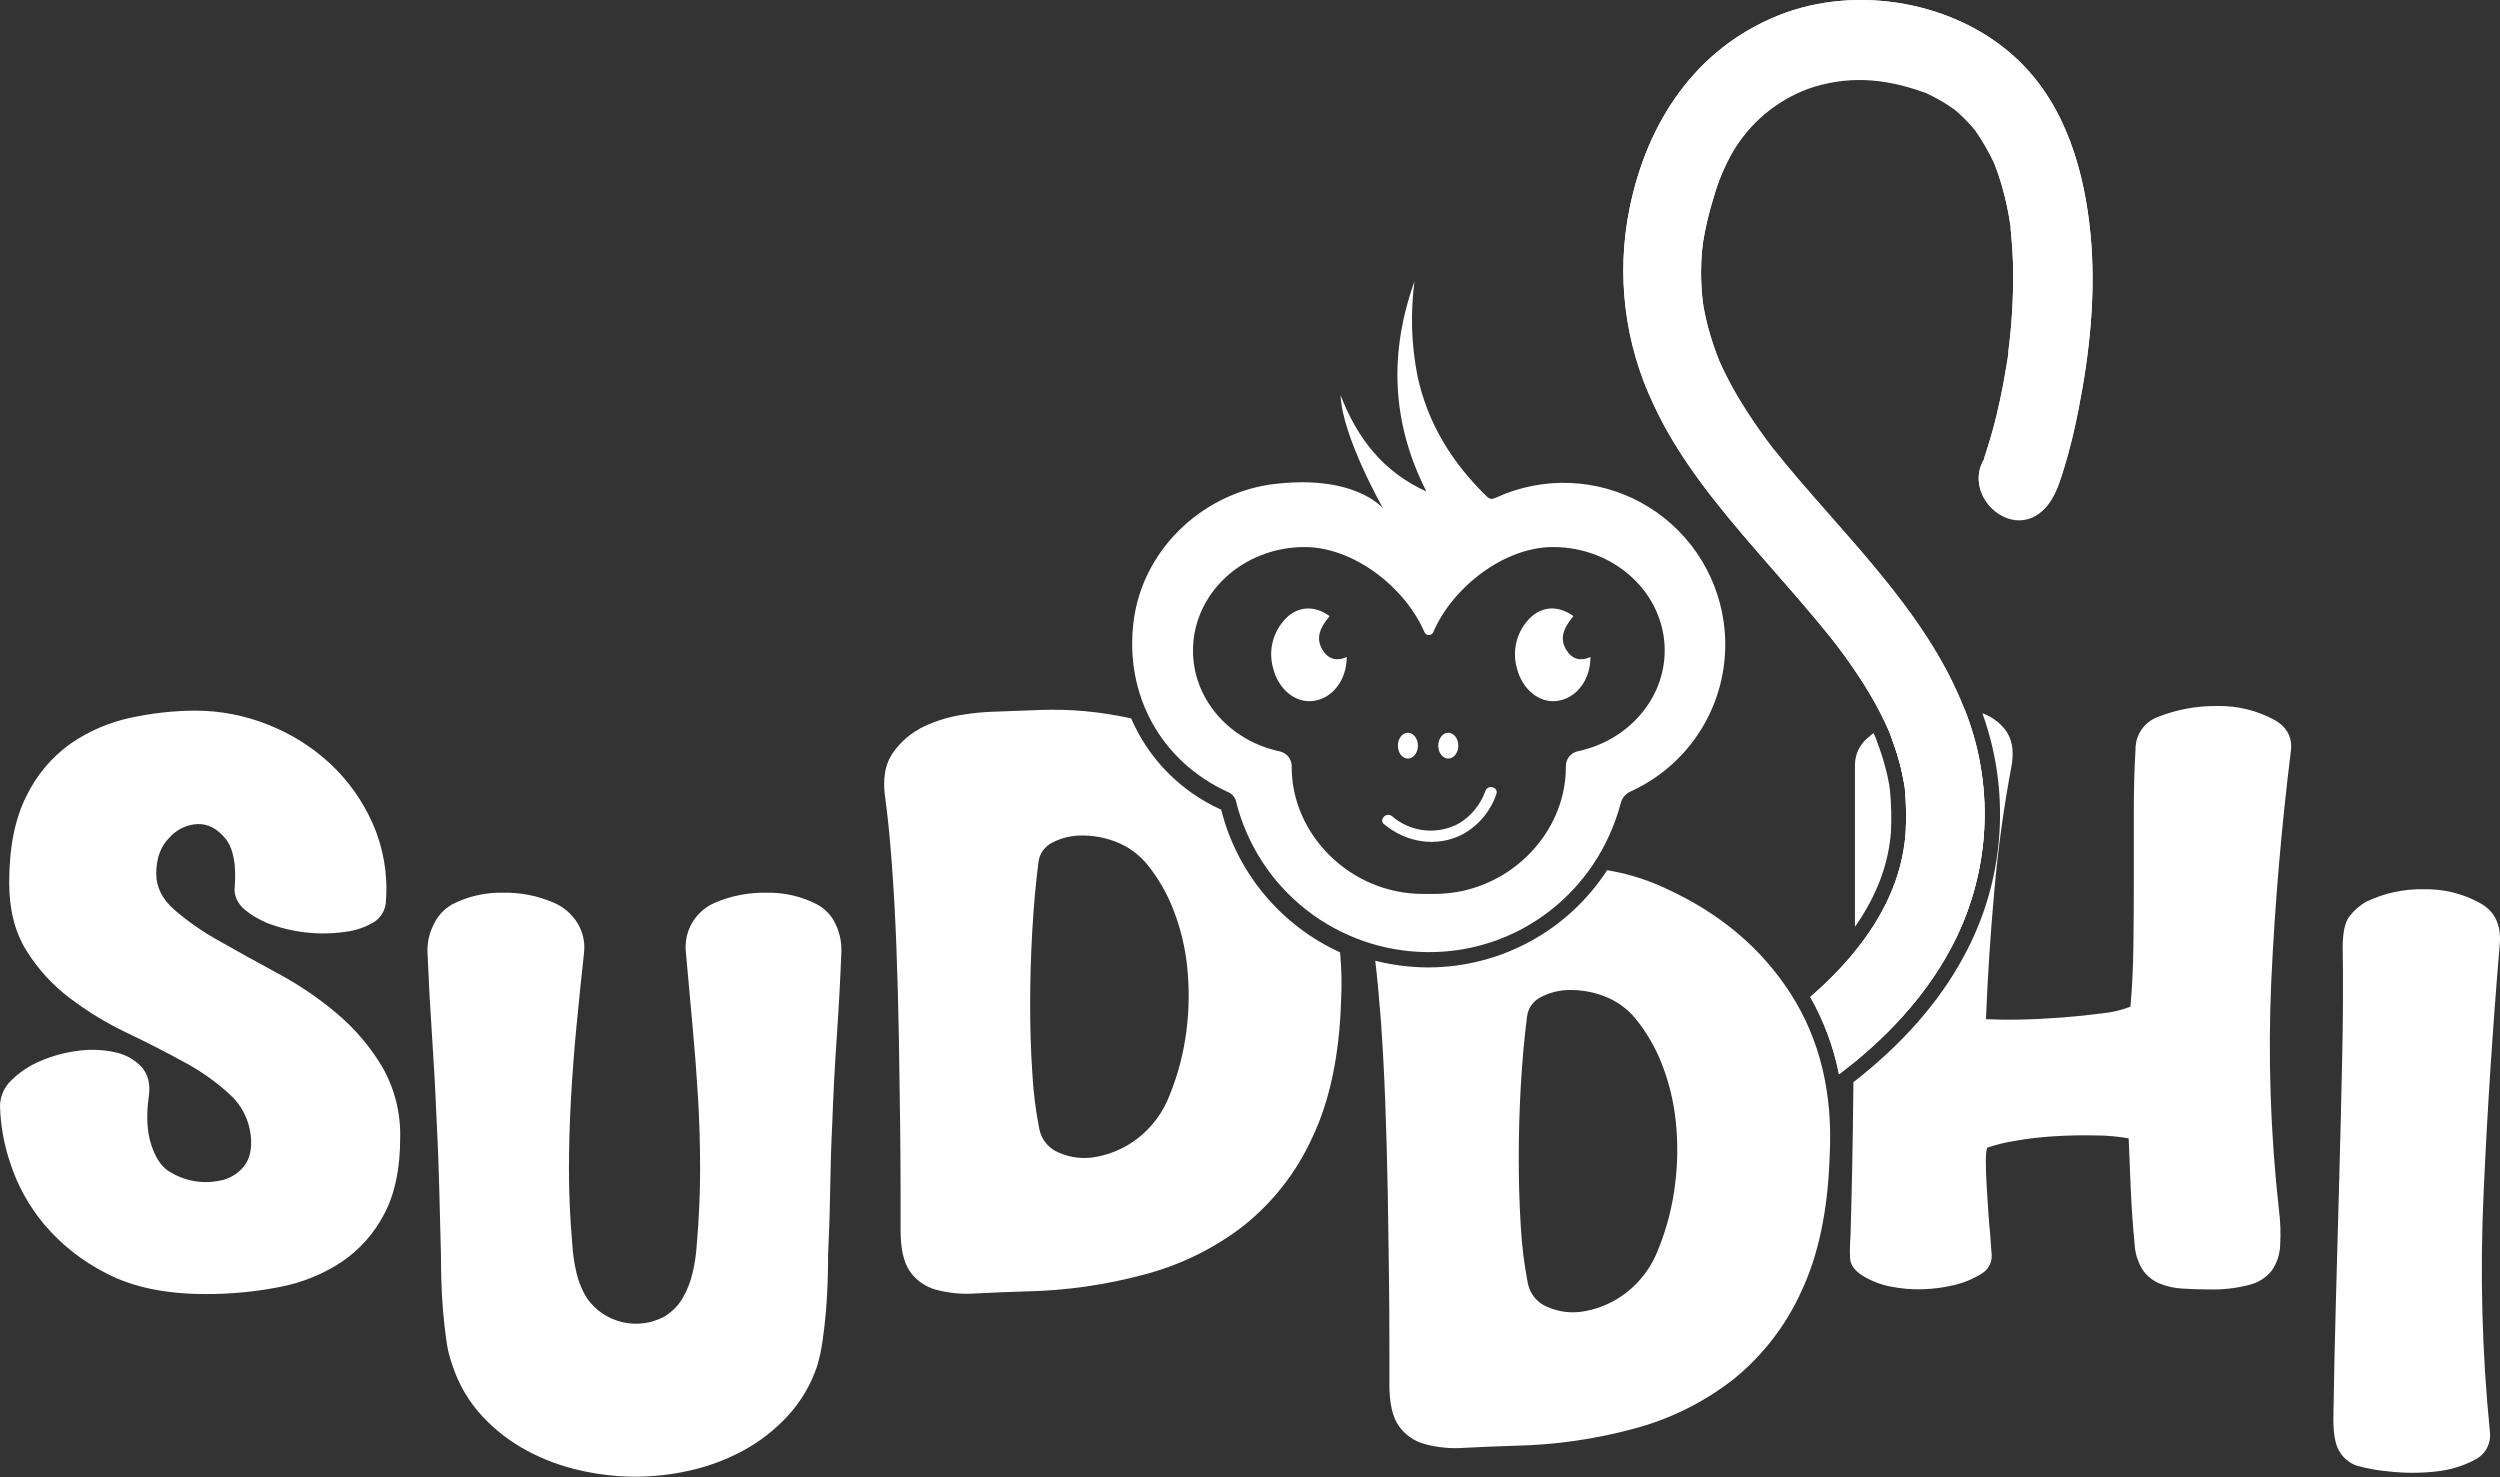
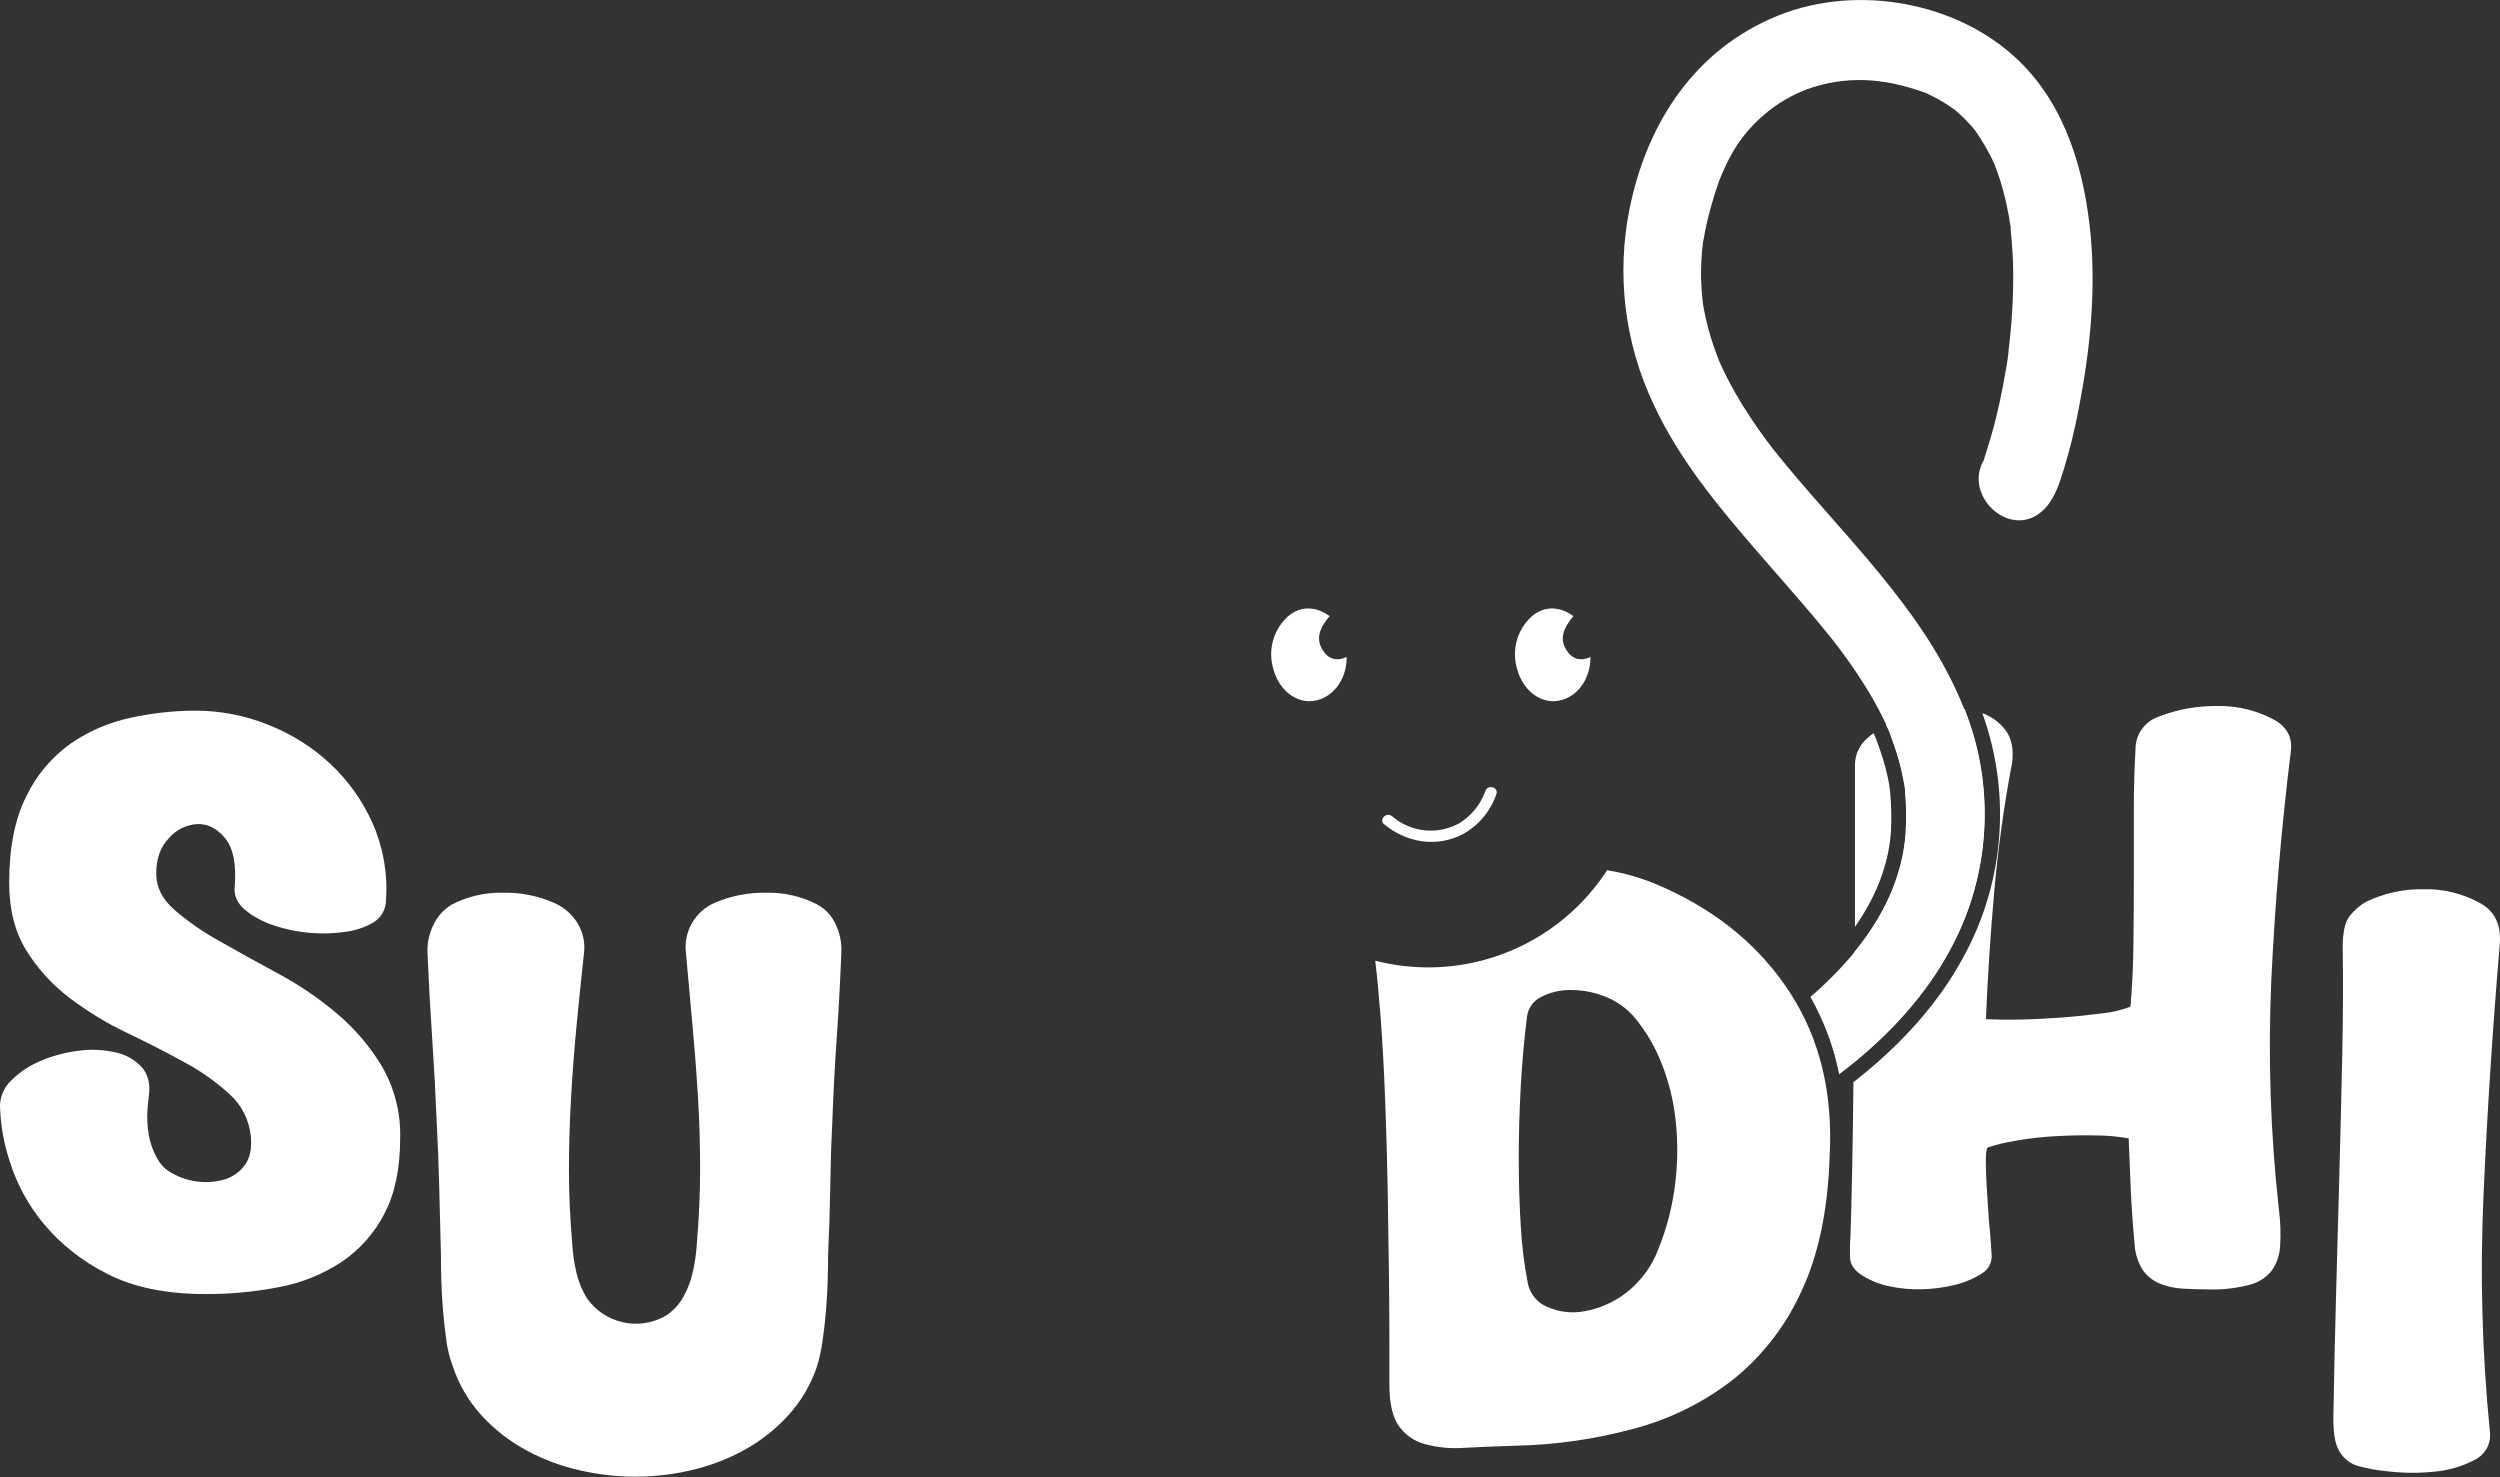
<svg xmlns="http://www.w3.org/2000/svg" width="1024" height="605" viewBox="0 0 1024 605" fill="none">
  <rect x="0" y="0" width="1024" height="605" fill="#333333" stroke="none" />
-   <path d="M705.999 254.612C704.544 244.433 700.737 234.732 694.882 226.28C689.026 217.827 681.282 210.854 672.264 205.913C663.246 200.973 653.201 198.2 642.925 197.815C632.649 197.431 622.425 199.444 613.063 203.697C611.601 204.35 610.528 204.847 609.035 203.401C594.79 189.56 584.681 173.387 580.56 153.761C578.067 141.05 577.673 128.017 579.393 115.178C568.989 144.275 569.814 172.843 584.246 201.317C566.19 193.122 555.817 179.157 549.099 161.895C549.783 178.752 566.206 207.709 566.517 208.222C566.05 207.849 554.573 193.837 520.064 198.487C490.982 202.981 468.028 226.122 464.374 254.13C460.408 284.408 475.369 311.748 502.911 324.406C503.768 324.732 504.53 325.27 505.126 325.968C505.721 326.667 506.13 327.504 506.316 328.403C510.706 345.919 520.798 361.476 535.003 372.626C549.207 383.775 566.717 389.883 584.774 389.986C621.787 390.266 653.995 365.571 663.792 329.227C664.05 328.056 664.593 326.967 665.375 326.058C666.157 325.149 667.152 324.448 668.271 324.018C681.197 318.055 691.851 308.079 698.649 295.573C705.447 283.067 708.025 268.701 705.999 254.612ZM646.359 307.689C644.93 307.976 643.647 308.757 642.735 309.894C641.822 311.03 641.338 312.452 641.367 313.909V314.345C641.367 341.839 617.308 366.146 587.62 366.146C586.796 366.146 586.065 366.146 585.194 366.146C584.323 366.146 583.639 366.146 582.768 366.146C553.08 366.131 529.084 341.824 529.084 314.345V313.971C529.113 312.516 528.631 311.097 527.722 309.96C526.813 308.823 525.534 308.042 524.107 307.751C503.797 303.428 488.65 286.585 488.65 266.446C488.65 243.042 509.116 224.069 534.387 224.069C554.371 224.069 575.506 240.476 583.437 258.904C583.587 259.263 583.84 259.57 584.163 259.785C584.487 260.001 584.867 260.116 585.256 260.117C585.645 260.112 586.023 259.995 586.346 259.78C586.669 259.565 586.923 259.261 587.076 258.904C595.007 240.476 616.127 224.069 636.126 224.069C661.382 224.069 681.863 243.042 681.863 266.446C681.817 286.523 666.669 303.365 646.359 307.689Z" fill="white" />
  <path d="M833.022 175.096C833.691 173.899 834.375 172.717 835.013 171.504L835.666 170.275" fill="white" />
  <path d="M63.995 357.889C63.995 363.363 66.447 368.267 71.351 372.601C77.052 377.501 83.243 381.8 89.826 385.43C97.239 389.66 105.279 394.113 113.947 398.789C122.542 403.408 130.631 408.912 138.083 415.211C145.405 421.395 151.649 428.752 156.558 436.983C161.624 445.827 164.168 455.891 163.914 466.08C163.914 478.635 161.747 489.003 157.414 497.183C153.339 505.099 147.339 511.864 139.965 516.855C132.283 521.922 123.672 525.416 114.631 527.135C104.603 529.111 94.402 530.085 84.181 530.043C67.976 530.043 54.498 527.249 43.747 521.66C33.834 516.707 25.043 509.773 17.916 501.288C11.734 493.852 7.045 485.292 4.106 476.079C1.596 468.623 0.213 460.834 0 452.97C0.034 450.969 0.477 448.996 1.3 447.173C2.124 445.349 3.311 443.713 4.79 442.364C8.242 439 12.307 436.329 16.765 434.495C21.678 432.409 26.861 431.027 32.161 430.389C37.098 429.718 42.114 429.918 46.981 430.98C51.131 431.785 54.932 433.849 57.868 436.89C60.605 439.865 61.642 443.857 60.978 448.864C59.827 456.858 60.169 463.597 62.004 469.081C63.84 474.566 66.349 478.194 69.531 479.967C72.791 481.993 76.431 483.326 80.228 483.885C84.024 484.444 87.894 484.217 91.599 483.217C95.012 482.272 98.018 480.227 100.153 477.401C102.33 474.555 103.263 470.496 102.719 465.256C102.046 458.665 98.934 452.564 93.994 448.149C88.346 442.999 82.077 438.574 75.332 434.977C68.075 430.996 60.263 427.004 51.896 423.003C43.655 419.079 35.839 414.321 28.568 408.804C21.49 403.452 15.459 396.841 10.777 389.303C6.101 381.755 3.764 372.512 3.764 361.575C3.764 347.205 6.101 335.402 10.777 326.164C14.901 317.557 21.139 310.135 28.91 304.594C36.342 299.458 44.721 295.853 53.56 293.988C62.246 292.092 71.107 291.117 79.998 291.08C90.257 291.081 100.421 293.056 109.935 296.897C119.369 300.61 128.021 306.065 135.439 312.977C142.791 319.902 148.672 328.238 152.733 337.486C157.034 347.325 158.876 358.064 158.098 368.775C158.088 370.695 157.558 372.577 156.564 374.22C155.57 375.863 154.149 377.206 152.453 378.106C149.015 380.016 145.238 381.236 141.333 381.698C130.589 383.205 119.638 381.969 109.499 378.106C107.859 377.398 106.259 376.599 104.709 375.711C103.135 374.812 101.646 373.771 100.261 372.601C98.899 371.478 97.791 370.079 97.011 368.495C96.195 366.794 95.897 364.89 96.156 363.021C96.84 353.908 95.528 347.35 92.221 343.348C88.914 339.347 85.15 337.408 80.931 337.532C78.712 337.645 76.539 338.203 74.541 339.173C72.542 340.143 70.76 341.504 69.298 343.177C65.752 346.765 63.985 351.668 63.995 357.889Z" fill="white" />
  <path d="M260.038 604.858C252.49 604.832 244.969 603.967 237.613 602.276C230.02 600.587 222.695 597.867 215.84 594.19C209.003 590.53 202.818 585.764 197.536 580.084C192.055 574.156 187.913 567.118 185.39 559.448C184.139 556.057 183.278 552.536 182.824 548.951C182.249 544.938 181.798 540.864 181.456 536.758C181.114 532.653 180.88 528.547 180.772 524.442C180.663 520.336 180.6 516.666 180.6 513.556C180.362 504.66 180.134 495.703 179.916 486.683C179.698 477.663 179.356 468.711 178.89 459.826C178.423 448.193 177.796 436.613 177.008 425.084C176.22 413.555 175.588 401.98 175.111 390.358C174.906 386.393 175.737 382.443 177.521 378.896C179.107 375.394 181.736 372.466 185.048 370.514C191.515 367.155 198.727 365.486 206.012 365.662C213.186 365.496 220.31 366.902 226.882 369.783C230.842 371.473 234.186 374.34 236.462 377.994C238.755 381.667 239.726 386.012 239.215 390.311C238.064 400.813 237.027 410.906 236.104 420.59C235.182 430.273 234.445 439.956 233.896 449.64C233.336 459.333 233.051 469.084 233.041 478.892C233.03 488.699 233.486 498.968 234.409 509.699C234.651 513.618 235.223 517.509 236.12 521.331C236.963 525.023 238.414 528.549 240.412 531.766C243.854 536.674 248.975 540.15 254.807 541.537C260.639 542.924 266.777 542.126 272.06 539.293C275.159 537.454 277.747 534.865 279.587 531.766C281.473 528.515 282.857 524.997 283.692 521.331C284.596 517.51 285.169 513.618 285.403 509.699C286.315 498.968 286.772 488.699 286.772 478.892C286.772 469.084 286.486 459.333 285.916 449.64C285.336 439.935 284.594 430.237 283.692 420.543C282.79 410.849 281.878 400.756 280.955 390.264C280.444 385.989 281.345 381.663 283.521 377.948C285.682 374.291 288.95 371.415 292.852 369.737C299.528 366.894 306.733 365.505 313.987 365.662C321.179 365.499 328.297 367.146 334.686 370.452C338.127 372.295 340.841 375.25 342.384 378.834C344.061 382.412 344.826 386.35 344.608 390.296C344.152 401.928 343.525 413.503 342.726 425.022C341.928 436.54 341.321 448.121 340.907 459.763C340.461 468.659 340.176 477.611 340.051 486.621C339.927 495.63 339.642 504.588 339.196 513.493C339.196 516.687 339.139 520.315 339.025 524.379C338.901 528.485 338.683 532.59 338.341 536.696C337.999 540.802 337.532 544.876 336.972 548.888C336.493 552.438 335.75 555.947 334.748 559.386C332.22 567.053 328.079 574.09 322.602 580.022C317.308 585.757 311.095 590.571 304.22 594.267C297.367 597.947 290.042 600.668 282.448 602.354C275.094 604.017 267.578 604.857 260.038 604.858Z" fill="white" />
-   <path d="M548.895 390.094C536.913 384.632 526.314 376.542 517.885 366.425C509.455 356.308 503.412 344.423 500.203 331.652C483.651 324.231 470.483 310.875 463.299 294.22H463.19C457.035 292.865 450.803 291.893 444.528 291.311C438.449 290.754 432.34 290.582 426.239 290.798L407.919 291.483C403.506 291.582 399.106 291.982 394.747 292.68C389.181 293.478 383.762 295.092 378.667 297.47C373.515 299.876 369.086 303.592 365.821 308.247C362.4 313.052 361.373 319.537 362.711 327.764C363.623 334.378 364.478 342.989 365.277 353.595C366.075 364.201 366.702 375.605 367.158 387.808C367.625 400.021 367.967 412.514 368.185 425.287C368.403 438.059 368.574 449.868 368.698 460.713C368.812 471.557 368.874 480.888 368.885 488.705V503.93C368.885 511.467 370.139 517.055 372.648 520.694C375.19 524.374 378.944 527.043 383.254 528.237C388.601 529.681 394.154 530.207 399.677 529.792C406.069 529.465 413.02 529.17 420.547 528.952C436.973 528.598 453.293 526.237 469.146 521.923C483.827 518.023 497.577 511.218 509.58 501.908C521.615 492.241 531.205 479.875 537.573 465.813C544.665 450.884 548.573 432.347 549.299 410.202C549.659 403.498 549.524 396.777 548.895 390.094ZM485.942 422.347C484.811 431.338 482.511 440.142 479.099 448.536C476.436 455.569 471.877 461.727 465.927 466.327C460.96 470.145 455.154 472.725 448.991 473.853C443.855 474.835 438.541 474.239 433.751 472.143C431.727 471.33 429.936 470.031 428.536 468.36C427.136 466.689 426.171 464.697 425.726 462.563C424.208 454.866 423.236 447.071 422.818 439.236C422.227 430.341 421.936 420.984 421.947 411.166C421.957 401.348 422.248 391.426 422.818 381.401C423.378 371.375 424.228 361.909 425.368 353.004C425.589 351.329 426.22 349.734 427.204 348.362C428.189 346.989 429.498 345.881 431.013 345.135C434.66 343.225 438.716 342.227 442.833 342.227C447.687 342.155 452.509 343.027 457.031 344.793C462.038 346.705 466.46 349.888 469.861 354.03C474.415 359.644 478.052 365.942 480.639 372.692C483.573 380.212 485.472 388.096 486.284 396.128C487.188 404.851 487.073 413.65 485.942 422.347Z" fill="white" />
  <path d="M733.461 407.029C721.486 388.367 704.431 373.993 682.296 363.905C676.223 361.051 669.855 358.871 663.307 357.405C661.643 357.047 659.964 356.705 658.3 356.409C650.398 368.587 639.589 378.606 626.847 385.562C614.106 392.518 599.832 396.192 585.316 396.252H584.663C577.456 396.205 570.281 395.286 563.295 393.515C564.062 399.736 564.803 407.511 565.519 416.842C566.307 427.469 566.929 438.873 567.385 451.055C567.841 463.237 568.188 475.725 568.427 488.518C568.644 501.317 568.816 513.105 568.94 523.944C569.064 534.784 569.095 544.161 569.095 551.937V567.177C569.095 574.704 570.35 580.292 572.859 583.941C575.411 587.615 579.169 590.278 583.481 591.468C588.826 592.922 594.38 593.448 599.903 593.024C606.279 592.681 613.262 592.401 620.774 592.168C637.198 591.819 653.519 589.464 669.372 585.155C684.055 581.251 697.805 574.439 709.807 565.124C721.836 555.451 731.425 543.088 737.8 529.03C744.86 514.09 748.738 495.553 749.432 473.418C750.79 447.872 745.467 425.743 733.461 407.029ZM686.059 485.564C684.93 494.549 682.63 503.348 679.217 511.736C676.563 518.779 672.002 524.944 666.044 529.543C661.08 533.377 655.266 535.958 649.093 537.07C643.967 538.052 638.663 537.455 633.884 535.359C631.854 534.552 630.056 533.255 628.65 531.583C627.244 529.911 626.275 527.917 625.828 525.779C624.332 518.079 623.36 510.285 622.92 502.452C622.36 493.567 622.08 484.237 622.08 474.46C622.08 464.683 622.36 454.761 622.92 444.695C623.49 434.648 624.345 425.183 625.486 416.298C625.704 414.618 626.336 413.019 627.324 411.643C628.311 410.267 629.625 409.157 631.146 408.413C634.786 406.512 638.829 405.514 642.935 405.505C647.793 405.447 652.617 406.318 657.149 408.071C662.161 409.972 666.586 413.158 669.979 417.309C674.52 422.931 678.156 429.227 680.756 435.97C683.685 443.492 685.583 451.376 686.401 459.406C687.317 468.108 687.202 476.888 686.059 485.564Z" fill="white" />
  <path d="M774.129 323.675L774.036 323.116C774.036 322.789 773.943 322.462 773.88 322.136V321.7C773.632 320.456 773.398 319.212 773.134 317.968C772.574 315.48 771.921 312.976 771.174 310.519C770.646 308.793 770.024 307.067 769.355 305.247C769.013 304.314 768.686 303.396 768.36 302.463C768.36 302.354 768.36 302.261 768.251 302.168L768.017 301.639C767.815 301.188 767.613 300.737 767.395 300.286C766.602 300.877 765.84 301.499 765.125 302.152C763.498 303.47 762.178 305.127 761.256 307.007C760.335 308.887 759.835 310.945 759.791 313.038V369.023C759.791 372.507 759.791 376.052 759.791 379.629C768.593 367.079 773.523 354.125 774.518 340.875C774.818 335.14 774.688 329.391 774.129 323.675ZM938.339 307.658C939.023 302.183 936.856 297.964 931.838 294.999C924.614 291.028 916.474 289.022 908.231 289.183C899.922 289.071 891.67 290.581 883.939 293.63C881.204 294.619 878.845 296.435 877.189 298.826C875.534 301.217 874.664 304.065 874.702 306.973C874.235 314.967 874.007 323.468 874.017 332.478V359.848C874.017 369.085 873.96 378.209 873.846 387.218C873.732 396.228 873.328 404.594 872.633 412.318C868.956 413.749 865.099 414.67 861.172 415.055C856.04 415.74 850.509 416.31 844.578 416.766C838.637 417.217 832.821 417.512 827.129 417.621C821.437 417.73 816.85 417.621 813.444 417.45C814.128 400.344 815.263 382.89 816.85 365.089C818.436 347.288 820.836 329.948 824.05 313.069C824.952 307.139 824.04 302.406 821.313 298.871C818.9 295.791 815.665 293.457 811.982 292.137C812.775 294.361 813.537 296.632 814.206 298.933C818.767 314.327 820.236 330.471 818.528 346.435C816.82 362.398 811.968 377.866 804.253 391.946C794.269 410.499 779.121 427.714 759.153 443.265C759.153 443.701 759.153 444.136 759.153 444.572C759.029 457.013 758.858 468.593 758.64 479.314C758.422 490.034 758.194 499.043 757.956 506.342C757.724 509.301 757.667 512.271 757.784 515.237C757.888 517.974 759.547 520.369 762.761 522.422C766.198 524.565 769.99 526.076 773.958 526.885C778.313 527.8 782.76 528.202 787.208 528.083C791.674 527.982 796.116 527.403 800.458 526.356C804.424 525.433 808.208 523.856 811.655 521.691C813.006 520.915 814.109 519.774 814.838 518.398C815.567 517.022 815.893 515.468 815.777 513.915C815.559 510.805 815.326 507.695 815.108 504.585C814.875 502.765 814.641 500.09 814.424 496.544C814.206 492.999 813.957 489.422 813.739 485.767C813.522 482.113 813.397 478.754 813.397 475.674C813.397 472.595 813.615 470.714 814.081 470.029C817.765 468.815 821.541 467.9 825.372 467.292C830.689 466.341 836.059 465.713 841.452 465.411C847.144 465.068 852.805 464.944 858.388 465.068C862.919 465.08 867.44 465.481 871.902 466.266C872.131 472.642 872.416 479.599 872.758 487.136C873.1 494.673 873.618 502.086 874.313 509.374C874.478 513.238 875.652 516.991 877.719 520.26C879.446 522.692 881.823 524.589 884.577 525.734C887.552 526.934 890.705 527.633 893.908 527.803C897.438 528.02 901.031 528.145 904.685 528.145C910.335 528.315 915.981 527.676 921.45 526.248C925.025 525.347 928.208 523.305 930.517 520.431C932.583 517.456 933.769 513.958 933.938 510.339C934.253 505.316 934.081 500.274 933.425 495.285C929.978 464.273 928.938 433.04 930.314 401.868C931.787 370.319 934.461 338.916 938.339 307.658ZM808.296 300.768C807.254 297.254 806.057 293.817 804.75 290.458C801.286 290.041 797.786 290.015 794.315 290.38C788.685 290.891 783.158 292.217 777.908 294.314C776.067 295.066 774.271 295.923 772.527 296.88L773.554 299.089C773.725 299.446 773.849 299.726 773.943 299.944C773.943 300.053 773.943 300.208 774.083 300.379C775.047 303.148 776.104 305.869 776.96 308.668C777.815 311.468 778.515 313.925 779.044 316.6C779.37 318.046 779.634 319.492 779.914 320.954C780.039 321.576 780.117 322.214 780.225 322.851C780.233 322.898 780.233 322.945 780.225 322.991C780.788 329.071 780.892 335.184 780.537 341.28C779.184 359.63 771.097 375.835 759.557 389.94C759.557 395.352 759.521 400.857 759.449 406.455C759.355 416.242 759.267 425.858 759.184 435.303C775.016 422.349 788.997 407.046 798.732 388.944C813.45 361.972 816.889 330.269 808.296 300.768Z" fill="white" />
  <path d="M959.568 388.198C959.568 381.978 960.47 377.748 962.305 375.368C964.163 372.931 966.49 370.89 969.148 369.366C976.506 365.829 984.593 364.072 992.755 364.234C1000.91 364.035 1008.97 366.044 1016.08 370.05C1021.77 373.253 1024.4 378.619 1023.95 386.146C1020.99 421.281 1018.76 455.494 1017.28 488.785C1015.77 521.316 1016.62 553.915 1019.85 586.323C1020.17 588.671 1019.75 591.062 1018.63 593.152C1017.51 595.243 1015.76 596.924 1013.63 597.955C1008.63 600.591 1003.17 602.219 997.545 602.745C991.343 603.429 985.085 603.429 978.883 602.745C974.312 602.38 969.787 601.578 965.369 600.35C962.231 599.26 959.609 597.043 958.013 594.129C956.302 591.154 955.561 586.022 955.789 578.734C956.007 564.126 956.349 548.497 956.815 531.846C957.282 515.196 957.738 498.483 958.184 481.709C958.64 464.944 959.039 448.517 959.381 432.426C959.724 416.336 959.786 401.593 959.568 388.198Z" fill="white" />
-   <path d="M856.288 96.423C853.846 70.374 846.21 43.548 826.88 24.886C801.779 0.611 760.459 -6.621 728.282 6.365C694.24 20.112 674.567 50.235 667.444 85.412C661.941 112.464 665.357 140.571 677.18 165.517C687.568 188.114 703.897 207.646 720.056 226.323C727.94 235.436 735.918 244.363 743.694 253.694C745.685 256.073 747.644 258.452 749.573 260.863C750.148 261.578 750.723 262.309 751.283 263.04L751.377 263.164L751.485 263.289C751.999 263.958 753.041 265.311 753.398 265.793C756.882 270.458 760.21 275.217 763.305 280.131C766.485 285.144 769.372 290.336 771.951 295.682L772.511 296.88L773.538 299.088C773.709 299.446 773.833 299.726 773.926 299.943C773.926 300.052 773.926 300.208 774.066 300.379C775.031 303.147 776.088 305.868 776.943 308.668C777.799 311.467 778.499 313.924 779.027 316.599C779.354 318.045 779.618 319.491 779.898 320.953C780.023 321.575 780.1 322.213 780.209 322.851C780.217 322.897 780.217 322.944 780.209 322.991C780.772 329.07 780.876 335.184 780.52 341.279C779.167 359.63 771.08 375.834 759.541 389.939C754.044 396.577 747.988 402.732 741.439 408.336C747.024 418.202 750.999 428.896 753.212 440.015C755.213 438.47 757.198 436.915 759.168 435.349C774.999 422.395 788.98 407.092 798.716 388.991C813.432 361.975 816.838 330.228 808.187 300.705C807.145 297.191 805.947 293.754 804.641 290.395C788.576 249.184 753.694 218.003 726.572 184.039C726.528 183.975 726.476 183.917 726.416 183.868L726.198 183.573L725.996 183.324L725.872 183.137C725.094 182.08 724.317 181.038 723.524 180.027C721.72 177.585 719.947 175.097 718.252 172.578C715.141 167.912 712.171 163.247 709.48 158.333C708.164 155.927 706.904 153.475 705.701 150.977C705.173 149.857 704.659 148.722 704.146 147.602C704.146 147.602 704.146 147.602 704.146 147.525C703.866 146.856 703.602 146.187 703.353 145.503C701.379 140.355 699.789 135.069 698.594 129.687C698.33 128.427 698.066 127.168 697.832 125.908C697.739 125.333 697.459 123.389 697.381 122.922C697.391 122.897 697.391 122.869 697.381 122.844C697.117 120.512 696.946 118.179 696.852 115.846C696.744 112.892 696.759 109.921 696.852 106.967C696.915 105.567 697.008 104.167 697.132 102.768C697.132 102.068 697.583 99.067 697.583 98.833C698.617 92.578 700.093 86.404 702 80.358C703.838 73.904 706.449 67.695 709.776 61.868C716.714 50.083 727.467 41.019 740.257 36.177C756.12 30.563 771.267 31.511 787.643 37.328L789.058 37.81L789.68 38.152C790.893 38.758 792.122 39.334 793.304 39.987C795.641 41.253 797.895 42.666 800.053 44.217H800.146L800.349 44.372C800.722 44.668 801.297 45.119 801.702 45.492C802.79 46.487 803.863 47.467 804.905 48.509C805.947 49.551 806.631 50.297 807.456 51.23C808.016 51.852 809.011 53.206 809.229 53.377C812.158 57.629 814.727 62.118 816.911 66.797L816.989 66.968C816.989 66.968 816.989 66.968 816.989 67.062C816.989 67.155 817.129 67.419 817.191 67.606C817.642 68.803 818.093 70.001 818.497 71.198C819.462 74.044 820.301 76.937 821.048 79.861C821.794 82.784 822.323 85.381 822.821 88.165C823.054 89.456 823.241 90.762 823.458 92.068C823.458 92.317 823.458 92.504 823.567 92.644C823.676 92.784 823.567 92.722 823.567 92.753C823.567 92.784 823.567 93.297 823.567 93.701C824.158 99.673 824.547 105.645 824.609 111.647C824.656 122.342 824.002 133.028 822.65 143.637C822.653 143.662 822.653 143.689 822.65 143.714C822.657 143.745 822.657 143.777 822.65 143.808V143.917V144.274C822.641 144.331 822.641 144.389 822.65 144.445C822.572 144.974 822.479 145.627 822.416 146.14C822.23 147.307 822.059 148.473 821.857 149.639C821.437 152.252 820.97 154.865 820.488 157.415C819.648 161.754 818.731 166.077 817.689 170.369C816.305 176.201 814.578 181.862 812.728 187.476C812.619 187.694 812.603 187.756 812.728 187.709C812.734 187.766 812.734 187.823 812.728 187.88C803.583 202.825 824.407 222.093 837.735 207.786C841.934 203.276 843.753 197.071 845.511 191.302C847.872 183.472 849.824 175.525 851.358 167.492C855.946 144.476 858.527 120.201 856.288 96.423Z" fill="white" />
  <path d="M851.359 167.835C849.825 175.867 847.873 183.814 845.512 191.644C843.723 197.413 841.904 203.618 837.736 208.128C824.408 222.389 803.522 203.167 812.729 188.222C812.735 188.166 812.735 188.108 812.729 188.051C812.729 188.051 812.729 188.051 812.729 187.818C814.564 182.142 816.306 176.481 817.69 170.712C818.732 166.42 819.649 162.096 820.489 157.757C820.971 155.16 821.438 152.548 821.858 149.982C822.06 148.815 822.231 147.649 822.418 146.483C822.418 145.969 822.573 145.316 822.651 144.788C822.642 144.731 822.642 144.673 822.651 144.616V144.259V144.15C822.658 144.119 822.658 144.087 822.651 144.057C822.654 144.031 822.654 144.005 822.651 143.979C824.003 133.37 824.657 122.684 824.61 111.99C824.61 105.987 824.159 100.015 823.568 94.043C823.568 93.639 823.568 93.328 823.568 93.095C823.568 92.862 823.568 93.017 823.568 92.986C823.568 92.955 823.568 92.659 823.459 92.41C823.242 91.104 823.055 89.798 822.822 88.507C822.324 85.723 821.733 82.94 821.049 80.203C820.365 77.466 819.494 74.386 818.498 71.541C818.094 70.343 817.643 69.146 817.192 67.948C817.192 67.762 817.052 67.591 816.99 67.404C816.928 67.217 816.99 67.404 816.99 67.311L816.912 67.14C814.728 62.461 812.159 57.971 809.23 53.719C809.074 53.548 808.017 52.164 807.457 51.573C806.633 50.639 805.777 49.738 804.906 48.851C804.035 47.965 802.791 46.83 801.703 45.834C801.298 45.461 800.723 45.01 800.35 44.715L800.148 44.559H800.054C797.896 43.008 795.642 41.595 793.305 40.329C792.123 39.676 790.894 39.1 789.681 38.494L789.059 38.152L787.644 37.67C771.268 31.869 756.121 30.905 740.258 36.519C727.469 41.361 716.715 50.425 709.777 62.21C706.45 68.038 703.839 74.246 702.001 80.7C700.094 86.747 698.618 92.92 697.584 99.175C697.584 99.409 697.196 102.41 697.134 103.11C697.009 104.51 696.916 105.909 696.854 107.309C696.714 110.263 696.698 113.234 696.854 116.189C696.947 118.537 697.118 120.854 697.382 123.187C697.392 123.212 697.392 123.239 697.382 123.264C697.382 123.731 697.74 125.675 697.833 126.25C698.067 127.51 698.331 128.77 698.595 130.029C699.799 135.417 701.4 140.709 703.385 145.861C703.634 146.545 703.899 147.214 704.178 147.882C704.178 147.882 704.178 147.882 704.178 147.96C704.692 149.08 705.205 150.215 705.734 151.335C706.926 153.823 708.186 156.275 709.513 158.69C712.203 163.589 715.158 168.317 718.284 172.936C719.979 175.455 721.752 177.943 723.556 180.385C724.318 181.442 725.111 182.484 725.904 183.495L726.028 183.682L726.231 183.93L726.448 184.226C726.508 184.275 726.561 184.333 726.604 184.397C753.726 218.361 788.608 249.542 804.673 290.753C805.979 294.112 807.177 297.549 808.219 301.063C816.795 330.465 813.419 362.064 798.826 388.991C789.09 407.092 775.109 422.395 759.278 435.349C757.318 436.946 755.333 438.501 753.322 440.015C751.109 428.896 747.134 418.202 741.549 408.337C748.098 402.733 754.154 396.578 759.651 389.939C771.19 375.834 779.277 359.63 780.63 341.279C780.985 335.184 780.881 329.07 780.319 322.991C780.327 322.944 780.327 322.897 780.319 322.851C780.21 322.213 780.133 321.575 780.008 320.953C779.728 319.492 779.464 318.045 779.137 316.599C778.546 313.924 777.862 311.28 777.053 308.668C776.245 306.055 775.141 303.147 774.176 300.379C774.176 300.208 774.067 300.052 774.036 299.944C773.943 299.726 773.819 299.446 773.648 299.088L772.621 296.88L772.061 295.682C769.482 290.336 766.595 285.144 763.415 280.131C760.304 275.217 756.992 270.443 753.508 265.793C753.166 265.311 752.109 263.958 751.595 263.289L751.487 263.165L751.393 263.04C750.833 262.309 750.258 261.578 749.682 260.863C747.754 258.452 745.795 256.073 743.804 253.694C736.028 244.456 728.066 235.483 720.181 226.386C704.023 207.724 687.694 188.176 677.305 165.58C665.446 140.629 662.002 112.503 667.492 85.428C674.615 50.251 694.288 20.112 728.33 6.38C760.506 -6.605 801.827 0.626 826.928 24.902C846.258 43.564 853.894 70.374 856.336 96.438C858.528 120.201 855.947 144.477 851.359 167.835Z" fill="white" />
  <path d="M651.458 269.121C651.458 278.701 645.471 286.227 637.586 287.129C630.37 287.985 623.418 282.262 621.303 273.6C620.388 270.344 620.278 266.915 620.983 263.607C621.687 260.299 623.185 257.212 625.347 254.611C630.479 248.298 637.788 247.52 644.46 252.357C639.95 257.706 639.001 261.843 641.443 266.011C643.76 269.945 647.181 271.003 651.458 269.121Z" fill="white" />
  <path d="M551.616 269.121C551.616 278.701 545.613 286.227 537.728 287.129C530.512 287.985 523.576 282.262 521.445 273.6C520.534 270.343 520.427 266.913 521.134 263.605C521.841 260.298 523.341 257.211 525.504 254.611C530.621 248.298 537.946 247.52 544.602 252.357C540.092 257.706 539.143 261.843 541.6 266.011C543.917 269.945 547.339 271.003 551.616 269.121Z" fill="white" />
  <path d="M566.918 337.577C575.938 345.182 588.69 347.297 599.328 341.59C605.732 338.012 610.577 332.181 612.92 325.23C613.884 322.384 609.374 321.155 608.425 323.985C606.495 329.405 602.798 334.017 597.928 337.08C593.591 339.54 588.599 340.598 583.637 340.107C578.675 339.617 573.987 337.604 570.215 334.343C567.929 332.414 564.616 335.696 566.918 337.64V337.577Z" fill="white" />
-   <path d="M576.671 310.706C578.939 310.706 580.777 308.339 580.777 305.418C580.777 302.498 578.939 300.131 576.671 300.131C574.404 300.131 572.566 302.498 572.566 305.418C572.566 308.339 574.404 310.706 576.671 310.706Z" fill="white" />
-   <path d="M593.218 310.706C595.485 310.706 597.323 308.339 597.323 305.418C597.323 302.498 595.485 300.131 593.218 300.131C590.95 300.131 589.112 302.498 589.112 305.418C589.112 308.339 590.95 310.706 593.218 310.706Z" fill="white" />
</svg>